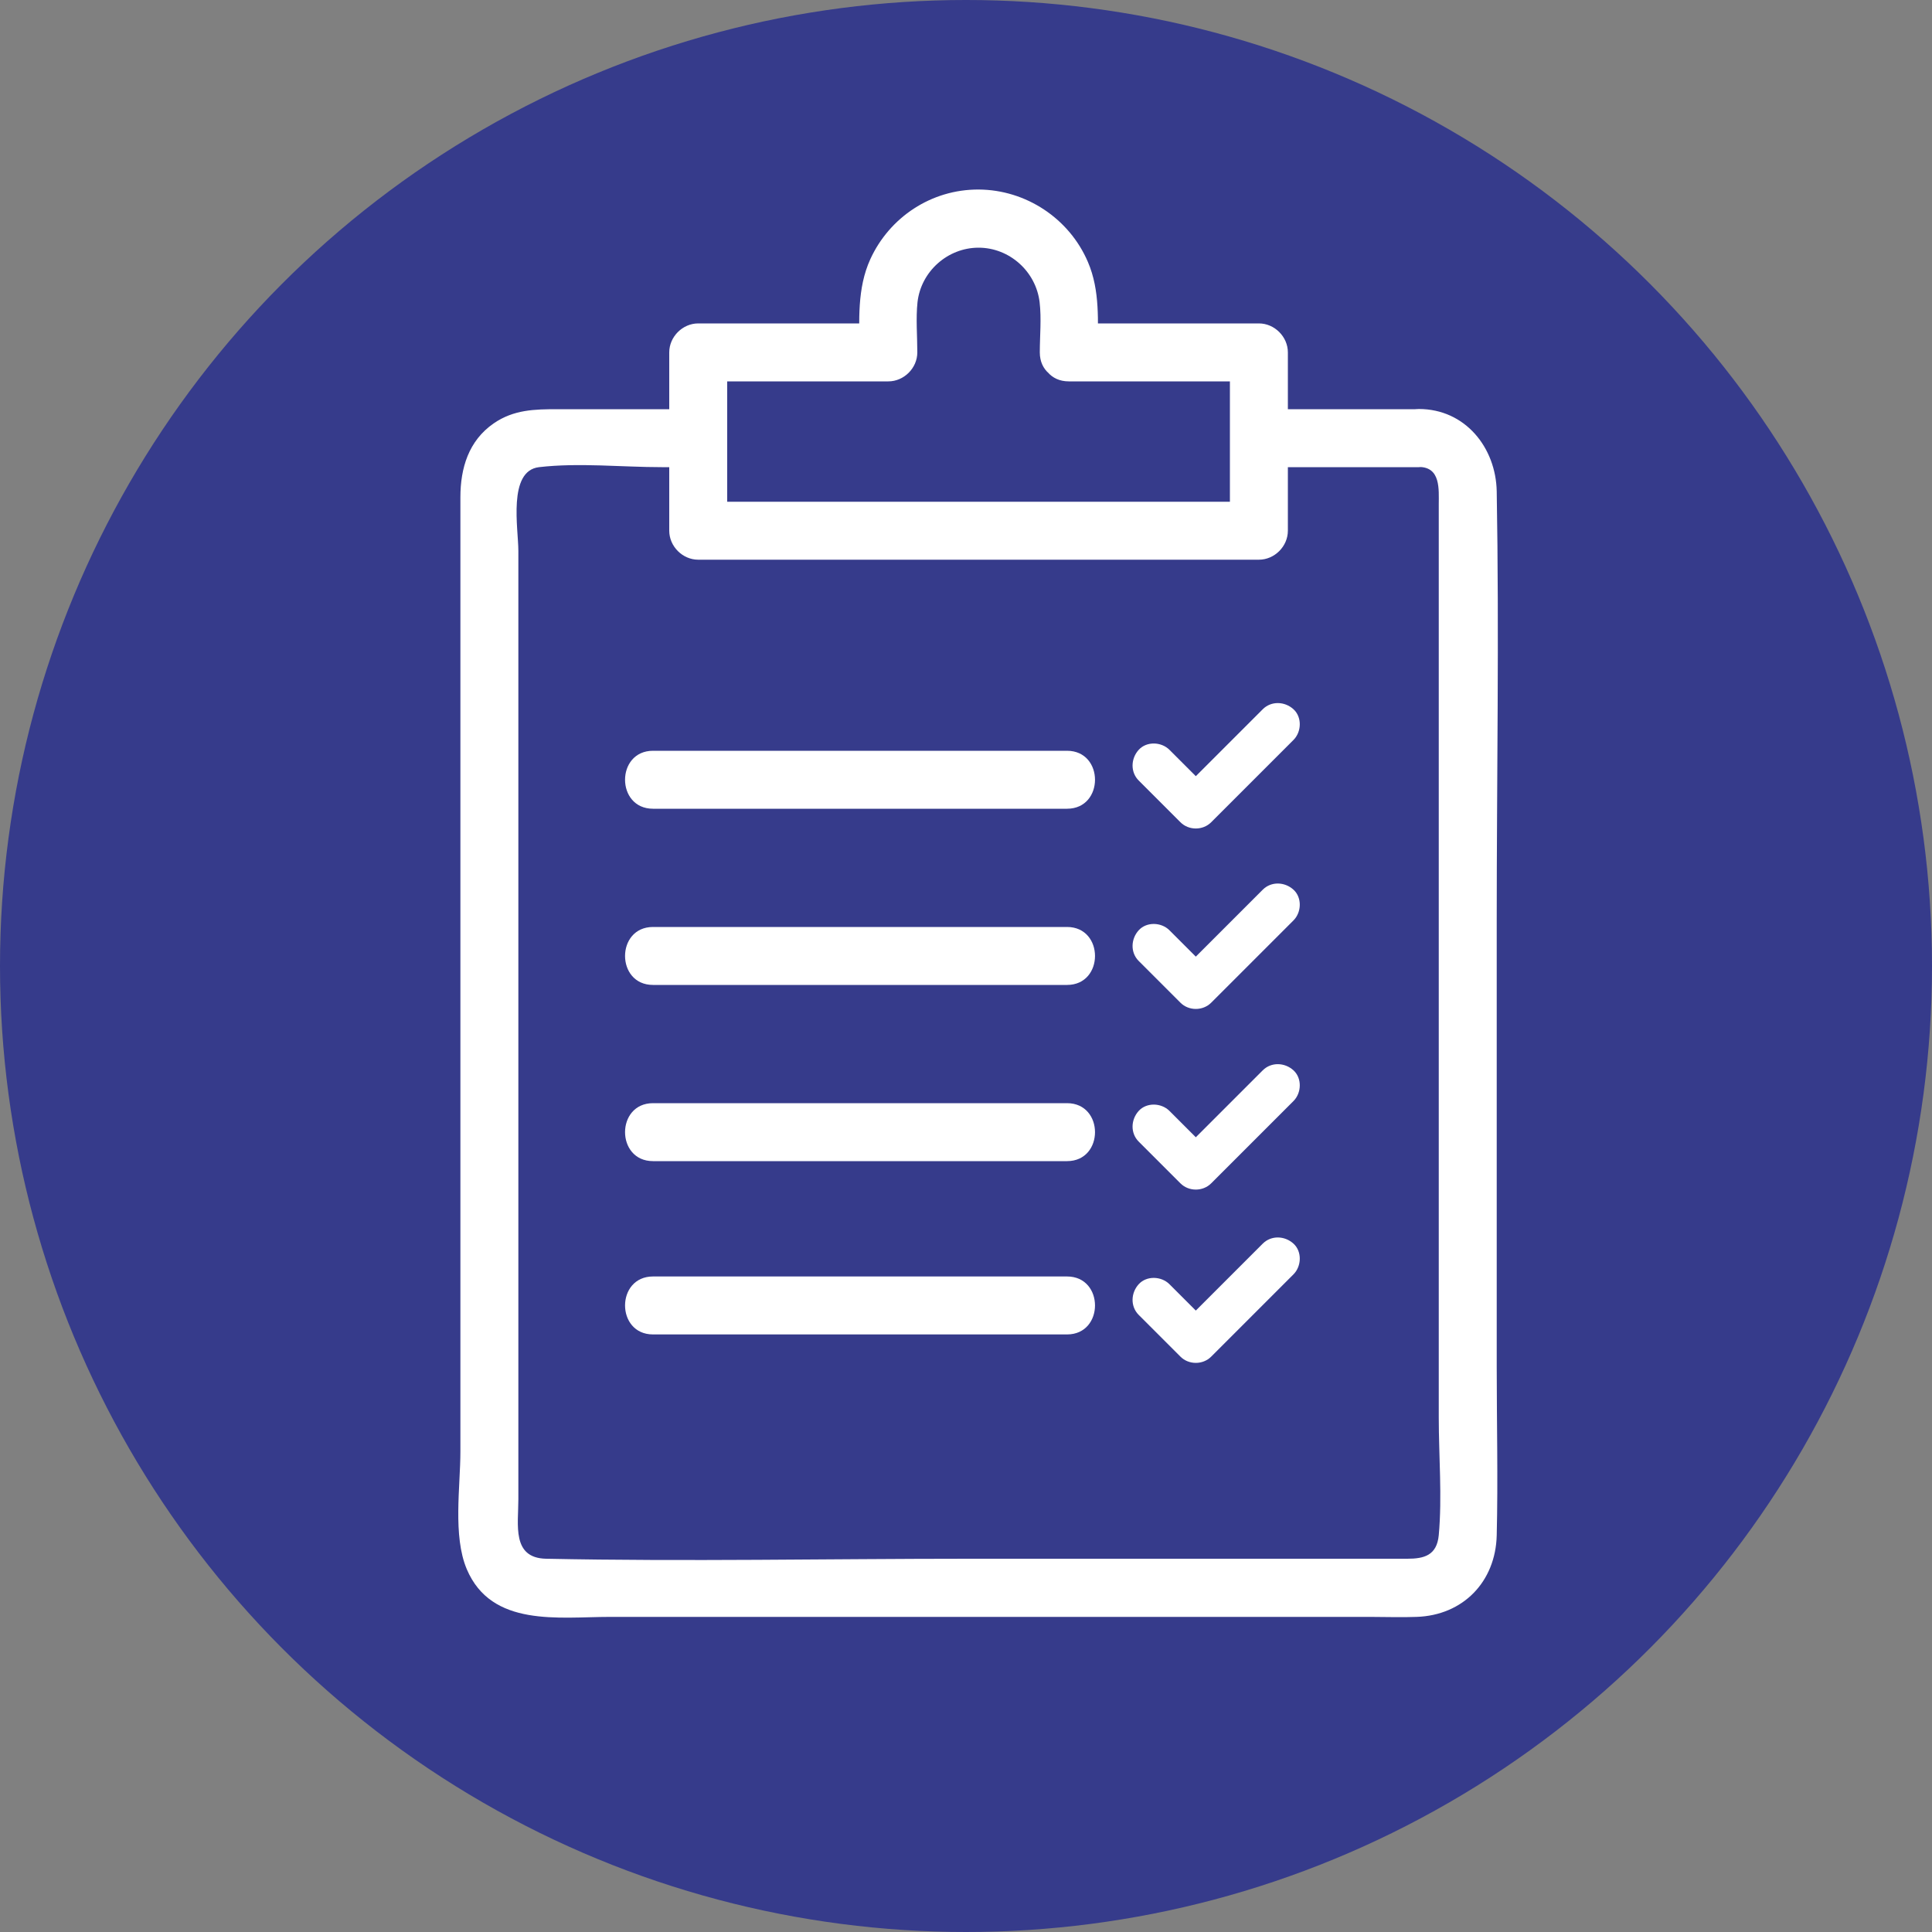
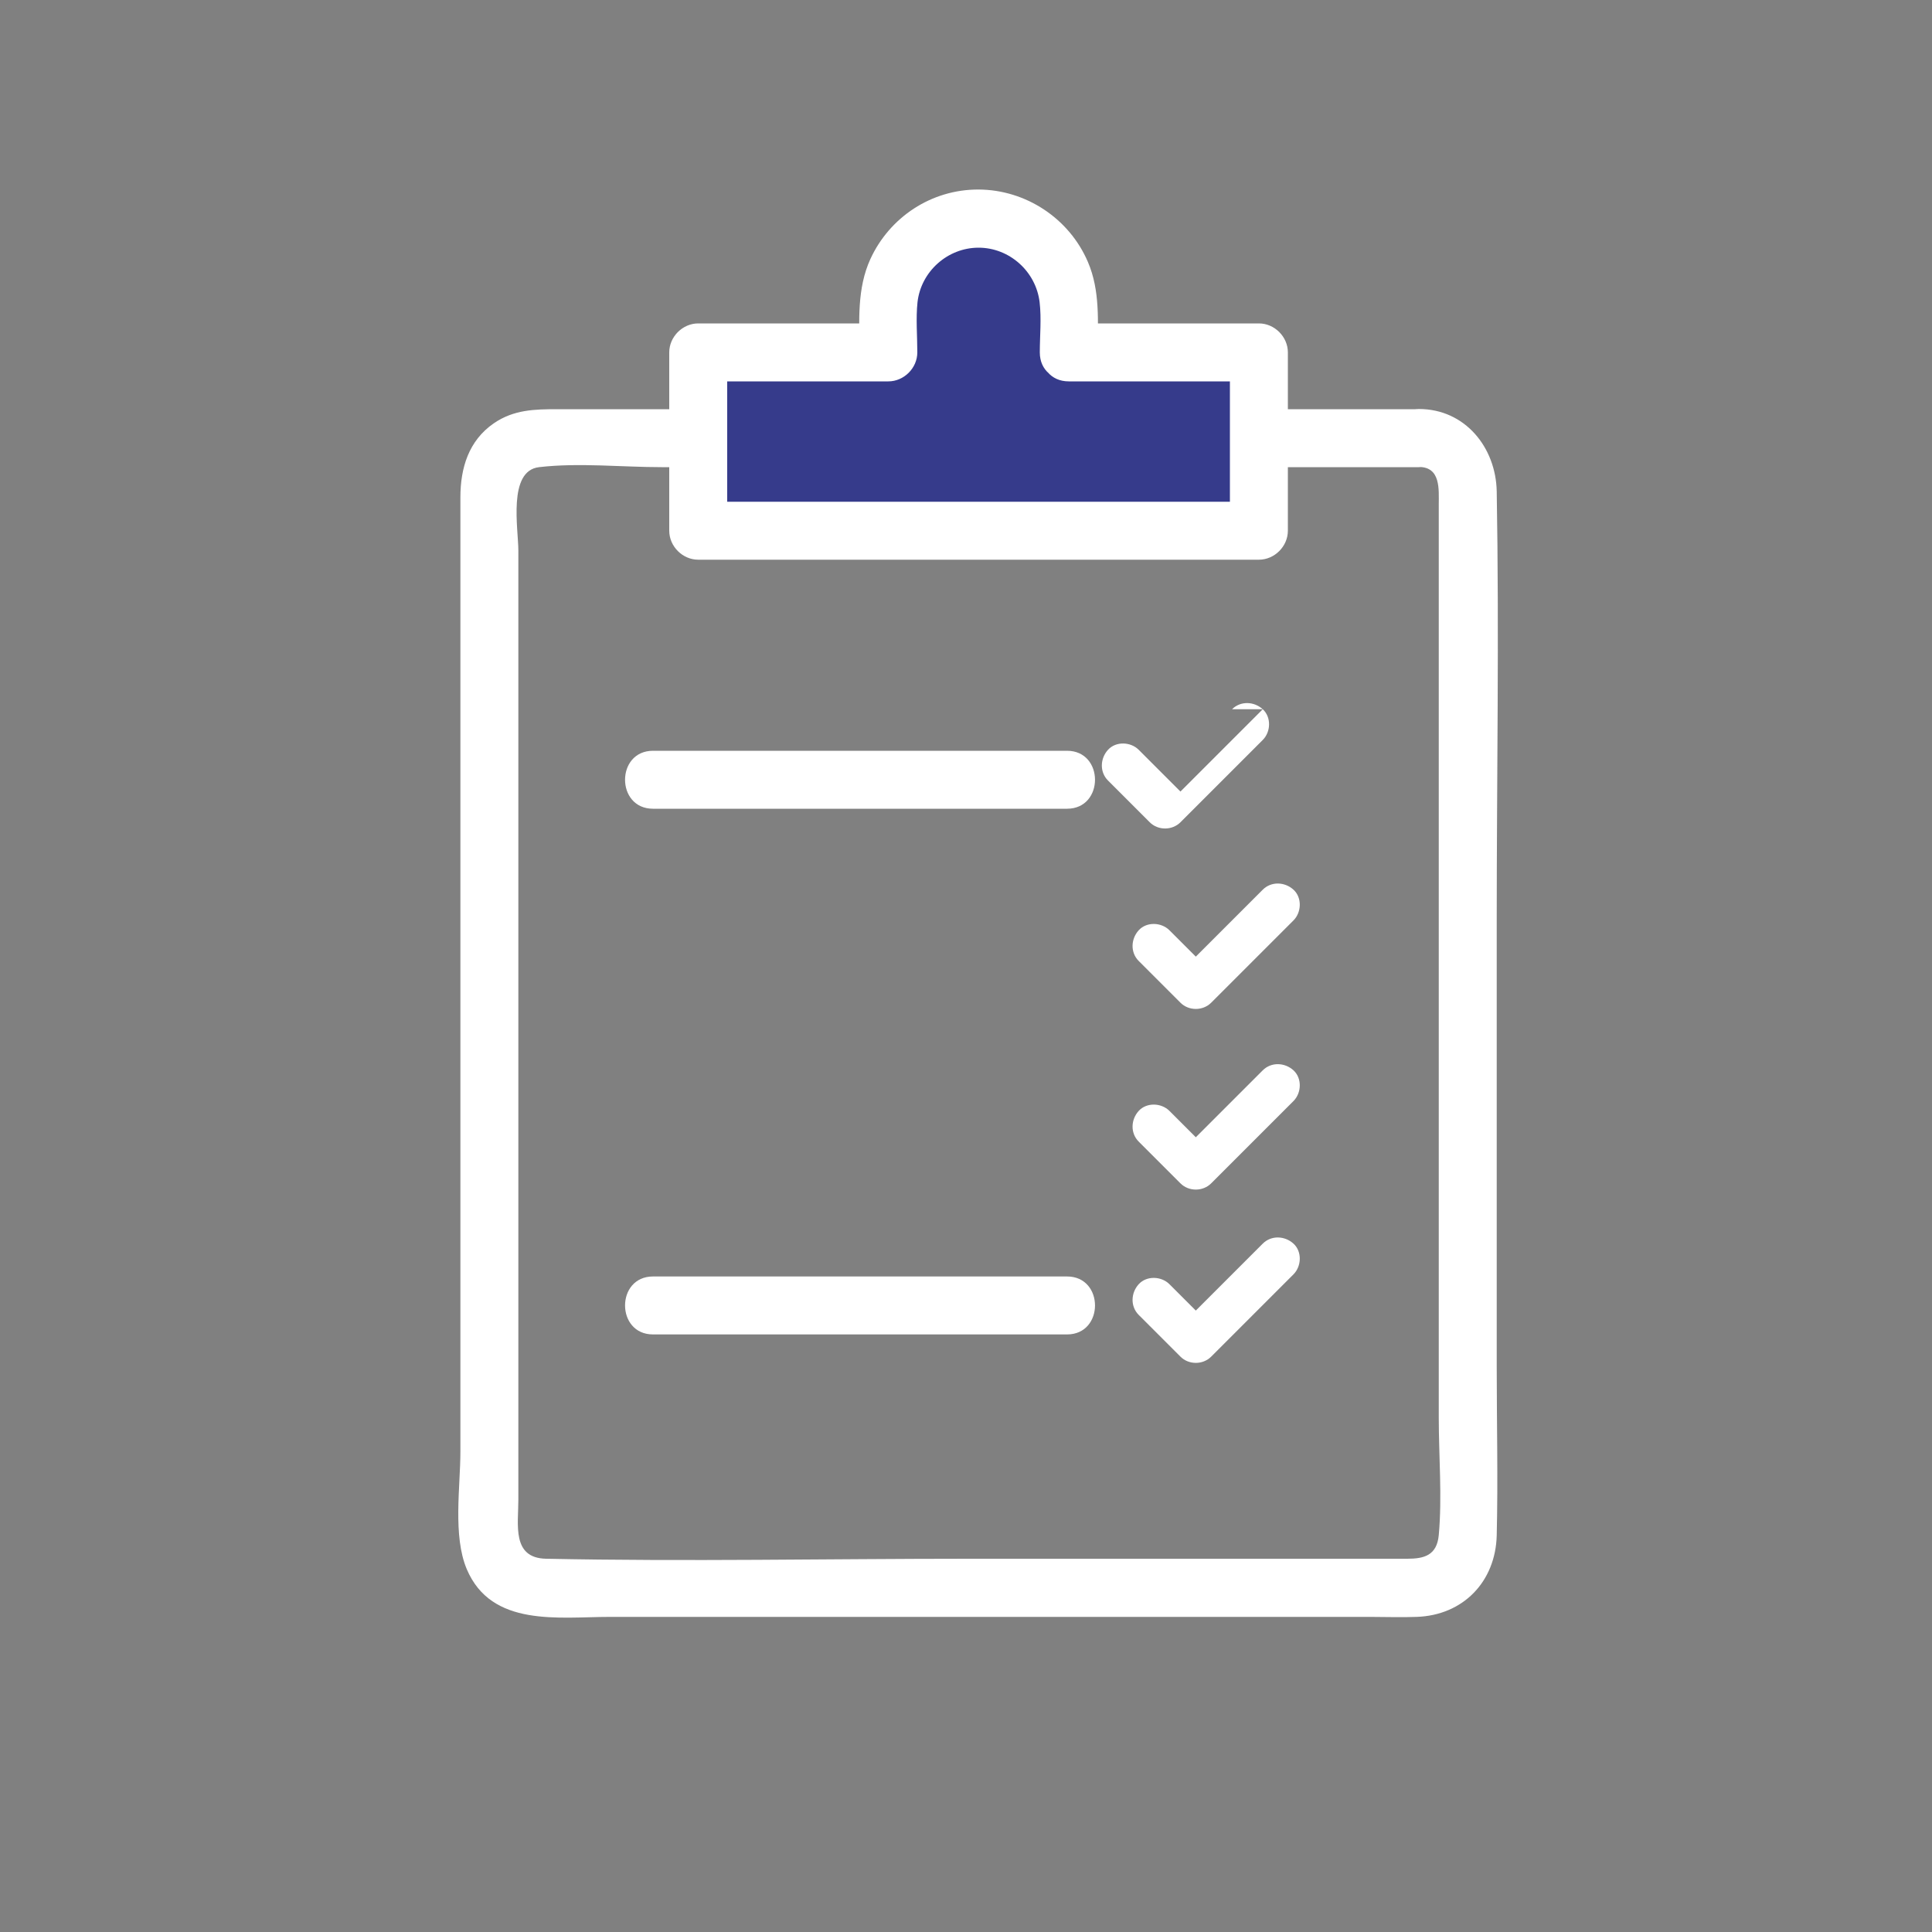
<svg xmlns="http://www.w3.org/2000/svg" id="Capa_1" data-name="Capa 1" viewBox="0 0 100 100">
  <rect x="0" y="0" width="100" height="100" fill="#808080" stroke="none" />
  <defs>
    <style>
      .cls-1 {
        fill: #fff;
      }

      .cls-2 {
        fill: #363b8b;
      }
    </style>
  </defs>
-   <circle class="cls-2" cx="50" cy="50" r="50" />
  <g id="Path_427" data-name="Path 427">
    <path class="cls-1" d="m73.44,21.18H28.85c-1.17,0-2.26.02-3.29.73-1.31.9-1.73,2.33-1.73,3.83v49.39c0,1.82-.4,4.36.33,6.09,1.28,3.02,4.76,2.47,7.41,2.47h39.36c.8,0,1.6.03,2.39,0,2.41-.08,4.09-1.82,4.15-4.22.07-2.91,0-5.82,0-8.73v-23.07c0-7.41.13-14.82,0-22.23-.04-2.27-1.63-4.27-4.03-4.27-1.93,0-1.93,3,0,3,1.14,0,1.03,1.17,1.03,1.94v47.26c0,2,.18,4.1,0,6.09-.1,1.05-.76,1.22-1.63,1.22h-22.69c-7.29,0-14.6.15-21.89,0-1.78-.04-1.43-1.76-1.43-3.07V28.51c0-1.14-.56-4.14,1.07-4.33,2.06-.24,4.29,0,6.35,0h39.19c1.93,0,1.93-3,0-3Z" />
  </g>
  <g id="Line_71" data-name="Line 71">
    <path class="cls-1" d="m33.8,41.86h21.43c1.93,0,1.93-3,0-3h-21.43c-1.93,0-1.93,3,0,3h0Z" />
  </g>
  <g id="Line_72" data-name="Line 72">
-     <path class="cls-1" d="m33.8,50.98h21.43c1.93,0,1.93-3,0-3h-21.43c-1.93,0-1.93,3,0,3h0Z" />
-   </g>
+     </g>
  <g id="Group_108" data-name="Group 108">
    <g id="Line_73" data-name="Line 73">
-       <path class="cls-1" d="m33.8,60.1h21.43c1.93,0,1.93-3,0-3h-21.43c-1.93,0-1.93,3,0,3h0Z" />
-     </g>
+       </g>
  </g>
  <g id="Path_430" data-name="Path 430">
    <path class="cls-2" d="m55.32,18.23v-2.25c0-2.58-2.09-4.67-4.67-4.67s-4.67,2.09-4.67,4.67v2.25h-9.84v9.23h29.02v-9.23h-9.84Z" />
    <path class="cls-1" d="m56.82,18.23c0-1.58.13-3.18-.51-4.67-.96-2.25-3.21-3.74-5.66-3.75s-4.61,1.44-5.6,3.6c-.7,1.53-.57,3.19-.57,4.83l1.5-1.5h-9.84c-.81,0-1.5.69-1.5,1.5v9.23c0,.81.69,1.5,1.5,1.5h29.02c.81,0,1.5-.69,1.5-1.5v-9.23c0-.81-.69-1.5-1.5-1.5h-9.84c-1.93,0-1.93,3,0,3h9.84l-1.5-1.5v9.23l1.5-1.5h-29.02l1.5,1.5v-9.23l-1.5,1.5h9.84c.81,0,1.5-.69,1.5-1.5,0-.85-.08-1.75.01-2.6.18-1.59,1.56-2.82,3.16-2.82s2.97,1.23,3.16,2.82c.1.85.01,1.75.01,2.6,0,1.93,3,1.93,3,0Z" />
  </g>
  <g id="Path_431" data-name="Path 431">
-     <path class="cls-1" d="m65.36,36.71c-1.24,1.24-2.49,2.49-3.73,3.73l-.53.53h1.59l-2.16-2.16c-.42-.42-1.18-.45-1.59,0s-.44,1.15,0,1.59l2.16,2.16c.43.43,1.16.43,1.59,0,1.24-1.24,2.49-2.49,3.73-3.73l.53-.53c.42-.42.45-1.18,0-1.59s-1.15-.44-1.59,0h0Z" />
+     <path class="cls-1" d="m65.36,36.71c-1.24,1.24-2.49,2.49-3.73,3.73l-.53.53l-2.16-2.16c-.42-.42-1.18-.45-1.59,0s-.44,1.15,0,1.59l2.16,2.16c.43.43,1.16.43,1.59,0,1.24-1.24,2.49-2.49,3.73-3.73l.53-.53c.42-.42.45-1.18,0-1.59s-1.15-.44-1.59,0h0Z" />
  </g>
  <g id="Path_432" data-name="Path 432">
    <path class="cls-1" d="m65.36,46.05c-1.24,1.24-2.49,2.49-3.73,3.73l-.53.53h1.59l-2.16-2.16c-.42-.42-1.18-.45-1.59,0s-.44,1.15,0,1.59l2.16,2.16c.43.43,1.16.43,1.59,0,1.24-1.24,2.49-2.49,3.73-3.73l.53-.53c.42-.42.45-1.18,0-1.59s-1.15-.44-1.59,0h0Z" />
  </g>
  <g id="Path_433" data-name="Path 433">
    <path class="cls-1" d="m65.36,55.4c-1.24,1.24-2.49,2.49-3.73,3.73l-.53.53h1.59l-2.16-2.16c-.42-.42-1.18-.45-1.59,0s-.44,1.15,0,1.59l2.16,2.16c.43.43,1.16.43,1.59,0,1.24-1.24,2.49-2.49,3.73-3.73l.53-.53c.42-.42.45-1.18,0-1.59s-1.15-.44-1.59,0h0Z" />
  </g>
  <g id="Group_109" data-name="Group 109">
    <g id="Line_74" data-name="Line 74">
      <path class="cls-1" d="m33.8,69.07h21.43c1.93,0,1.93-3,0-3h-21.43c-1.93,0-1.93,3,0,3h0Z" />
    </g>
  </g>
  <g id="Path_434" data-name="Path 434">
    <path class="cls-1" d="m65.36,64.37c-1.24,1.24-2.49,2.49-3.73,3.73l-.53.53h1.59c-.72-.72-1.44-1.44-2.16-2.16-.42-.42-1.18-.45-1.59,0s-.44,1.15,0,1.59c.72.72,1.44,1.44,2.16,2.16.43.43,1.16.43,1.59,0,1.24-1.24,2.49-2.49,3.73-3.73l.53-.53c.42-.42.45-1.18,0-1.59s-1.15-.44-1.59,0h0Z" />
  </g>
</svg>